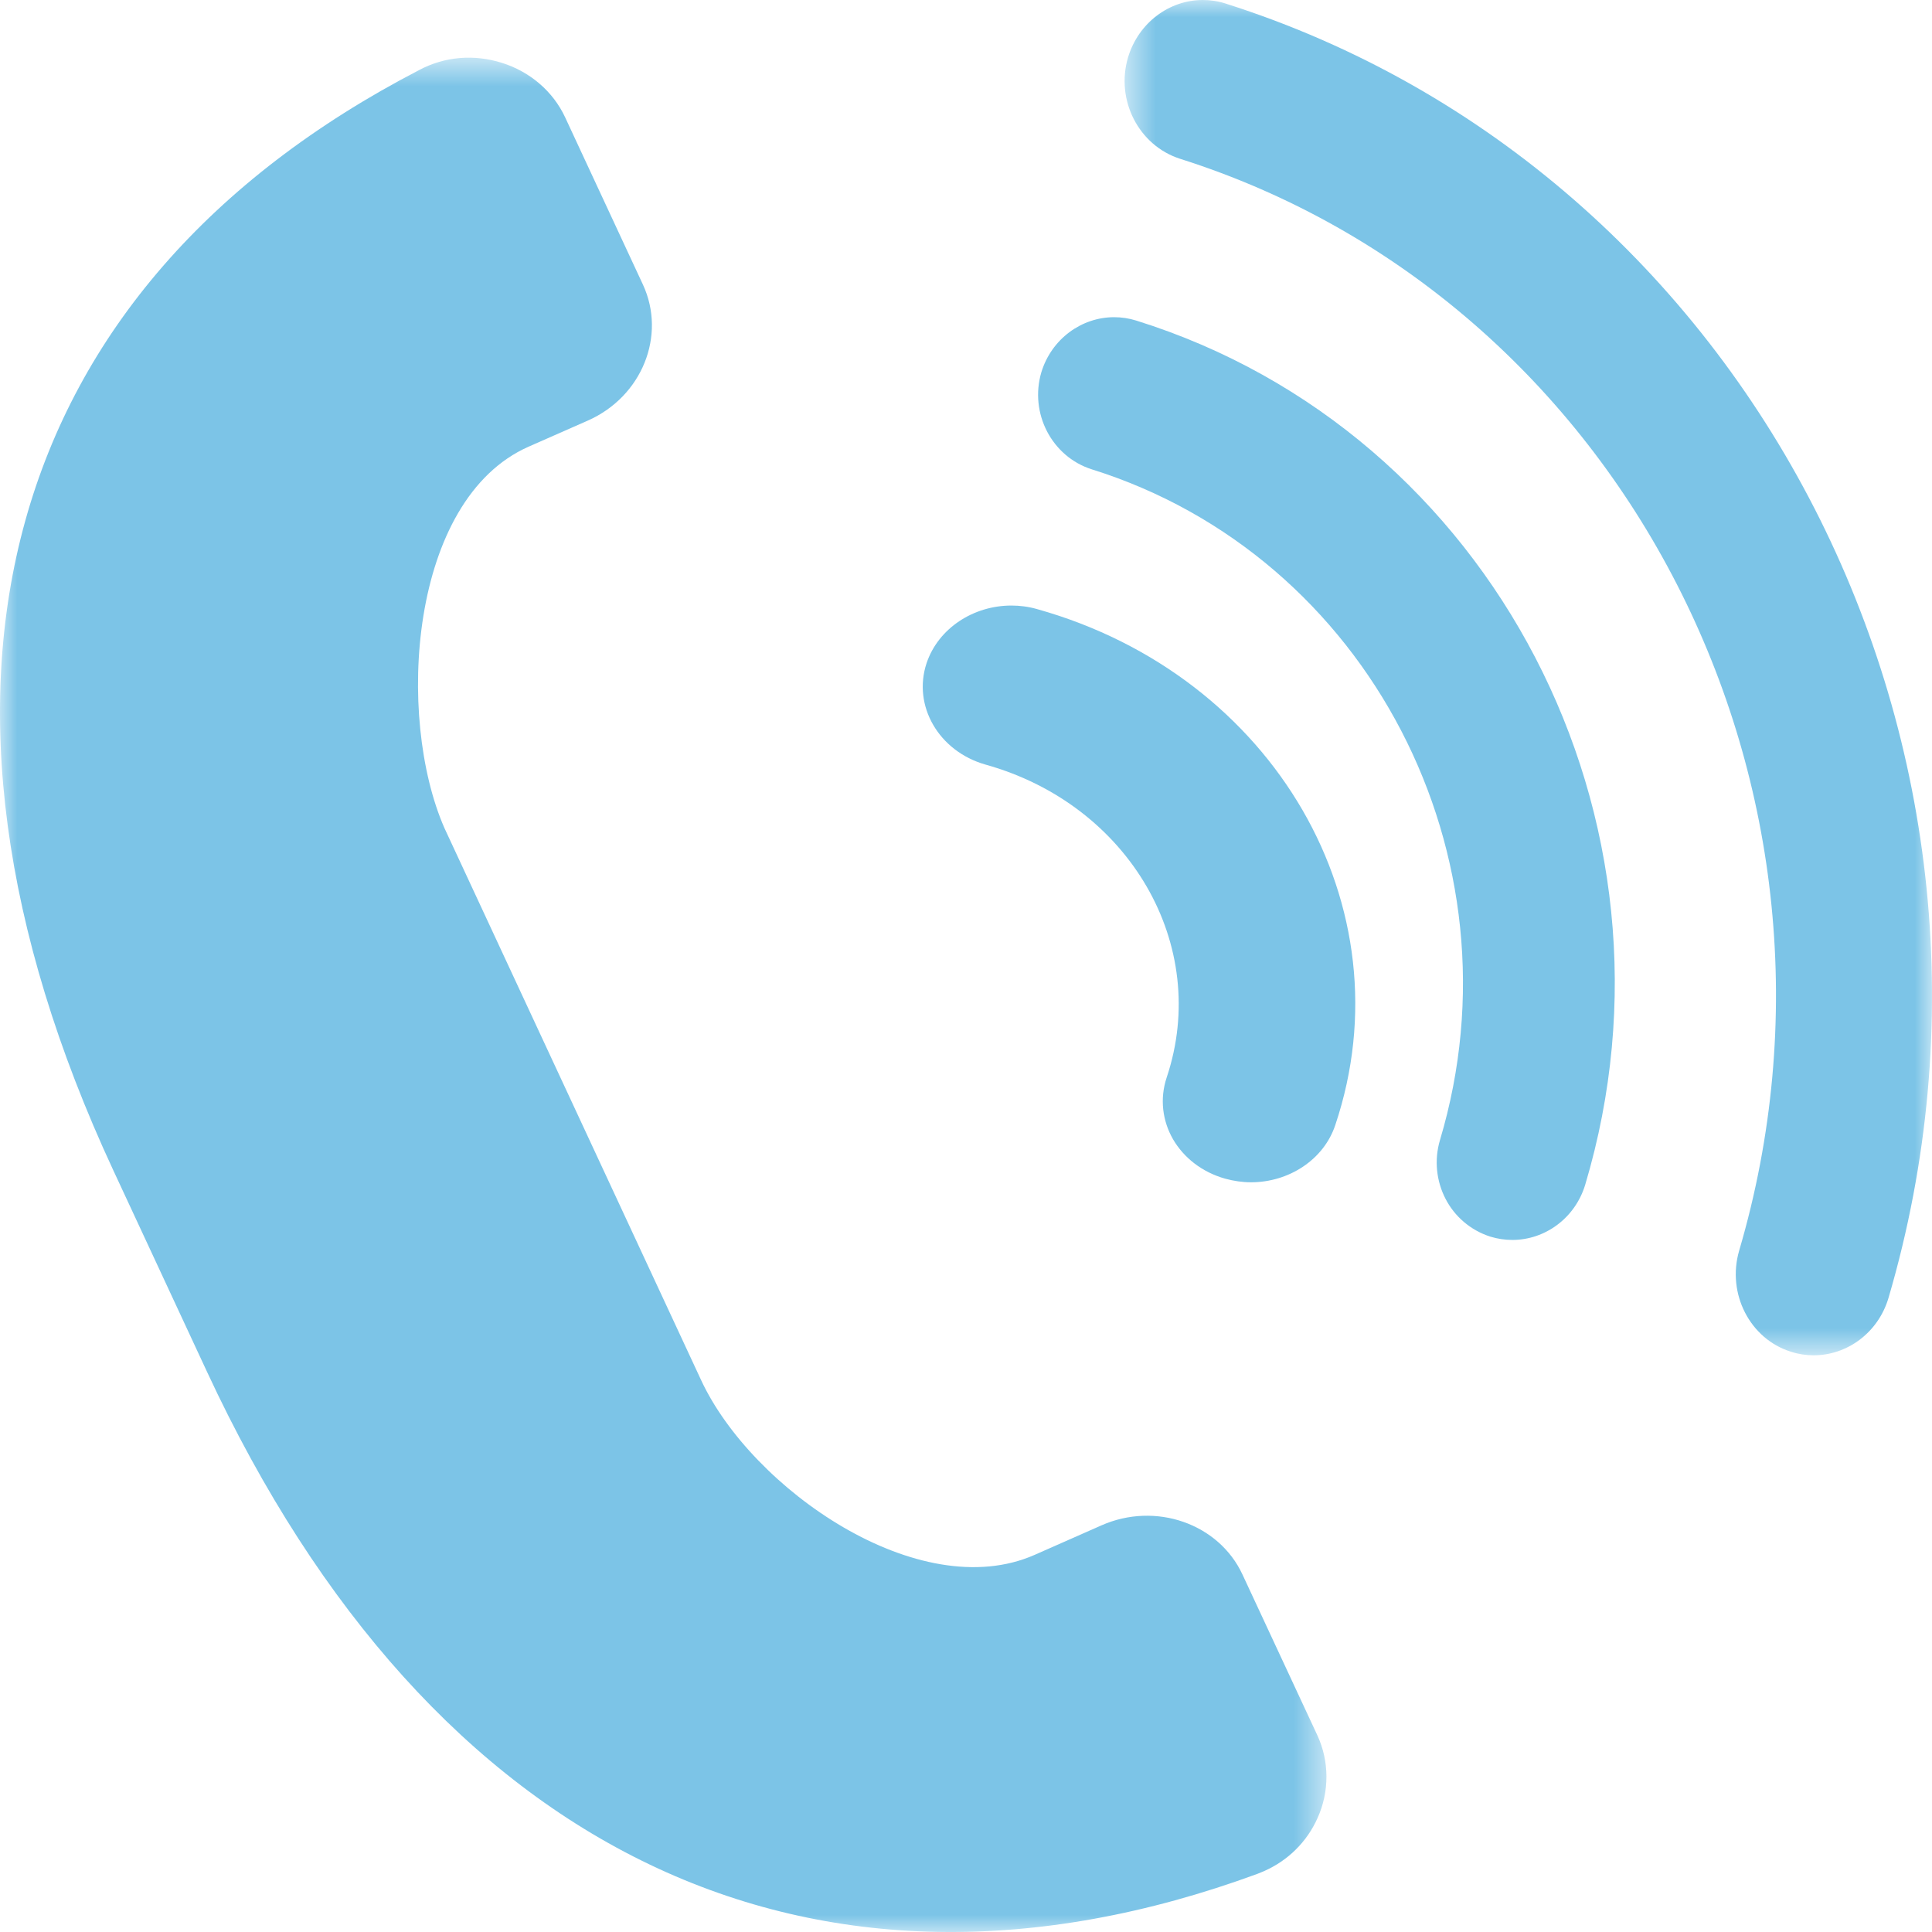
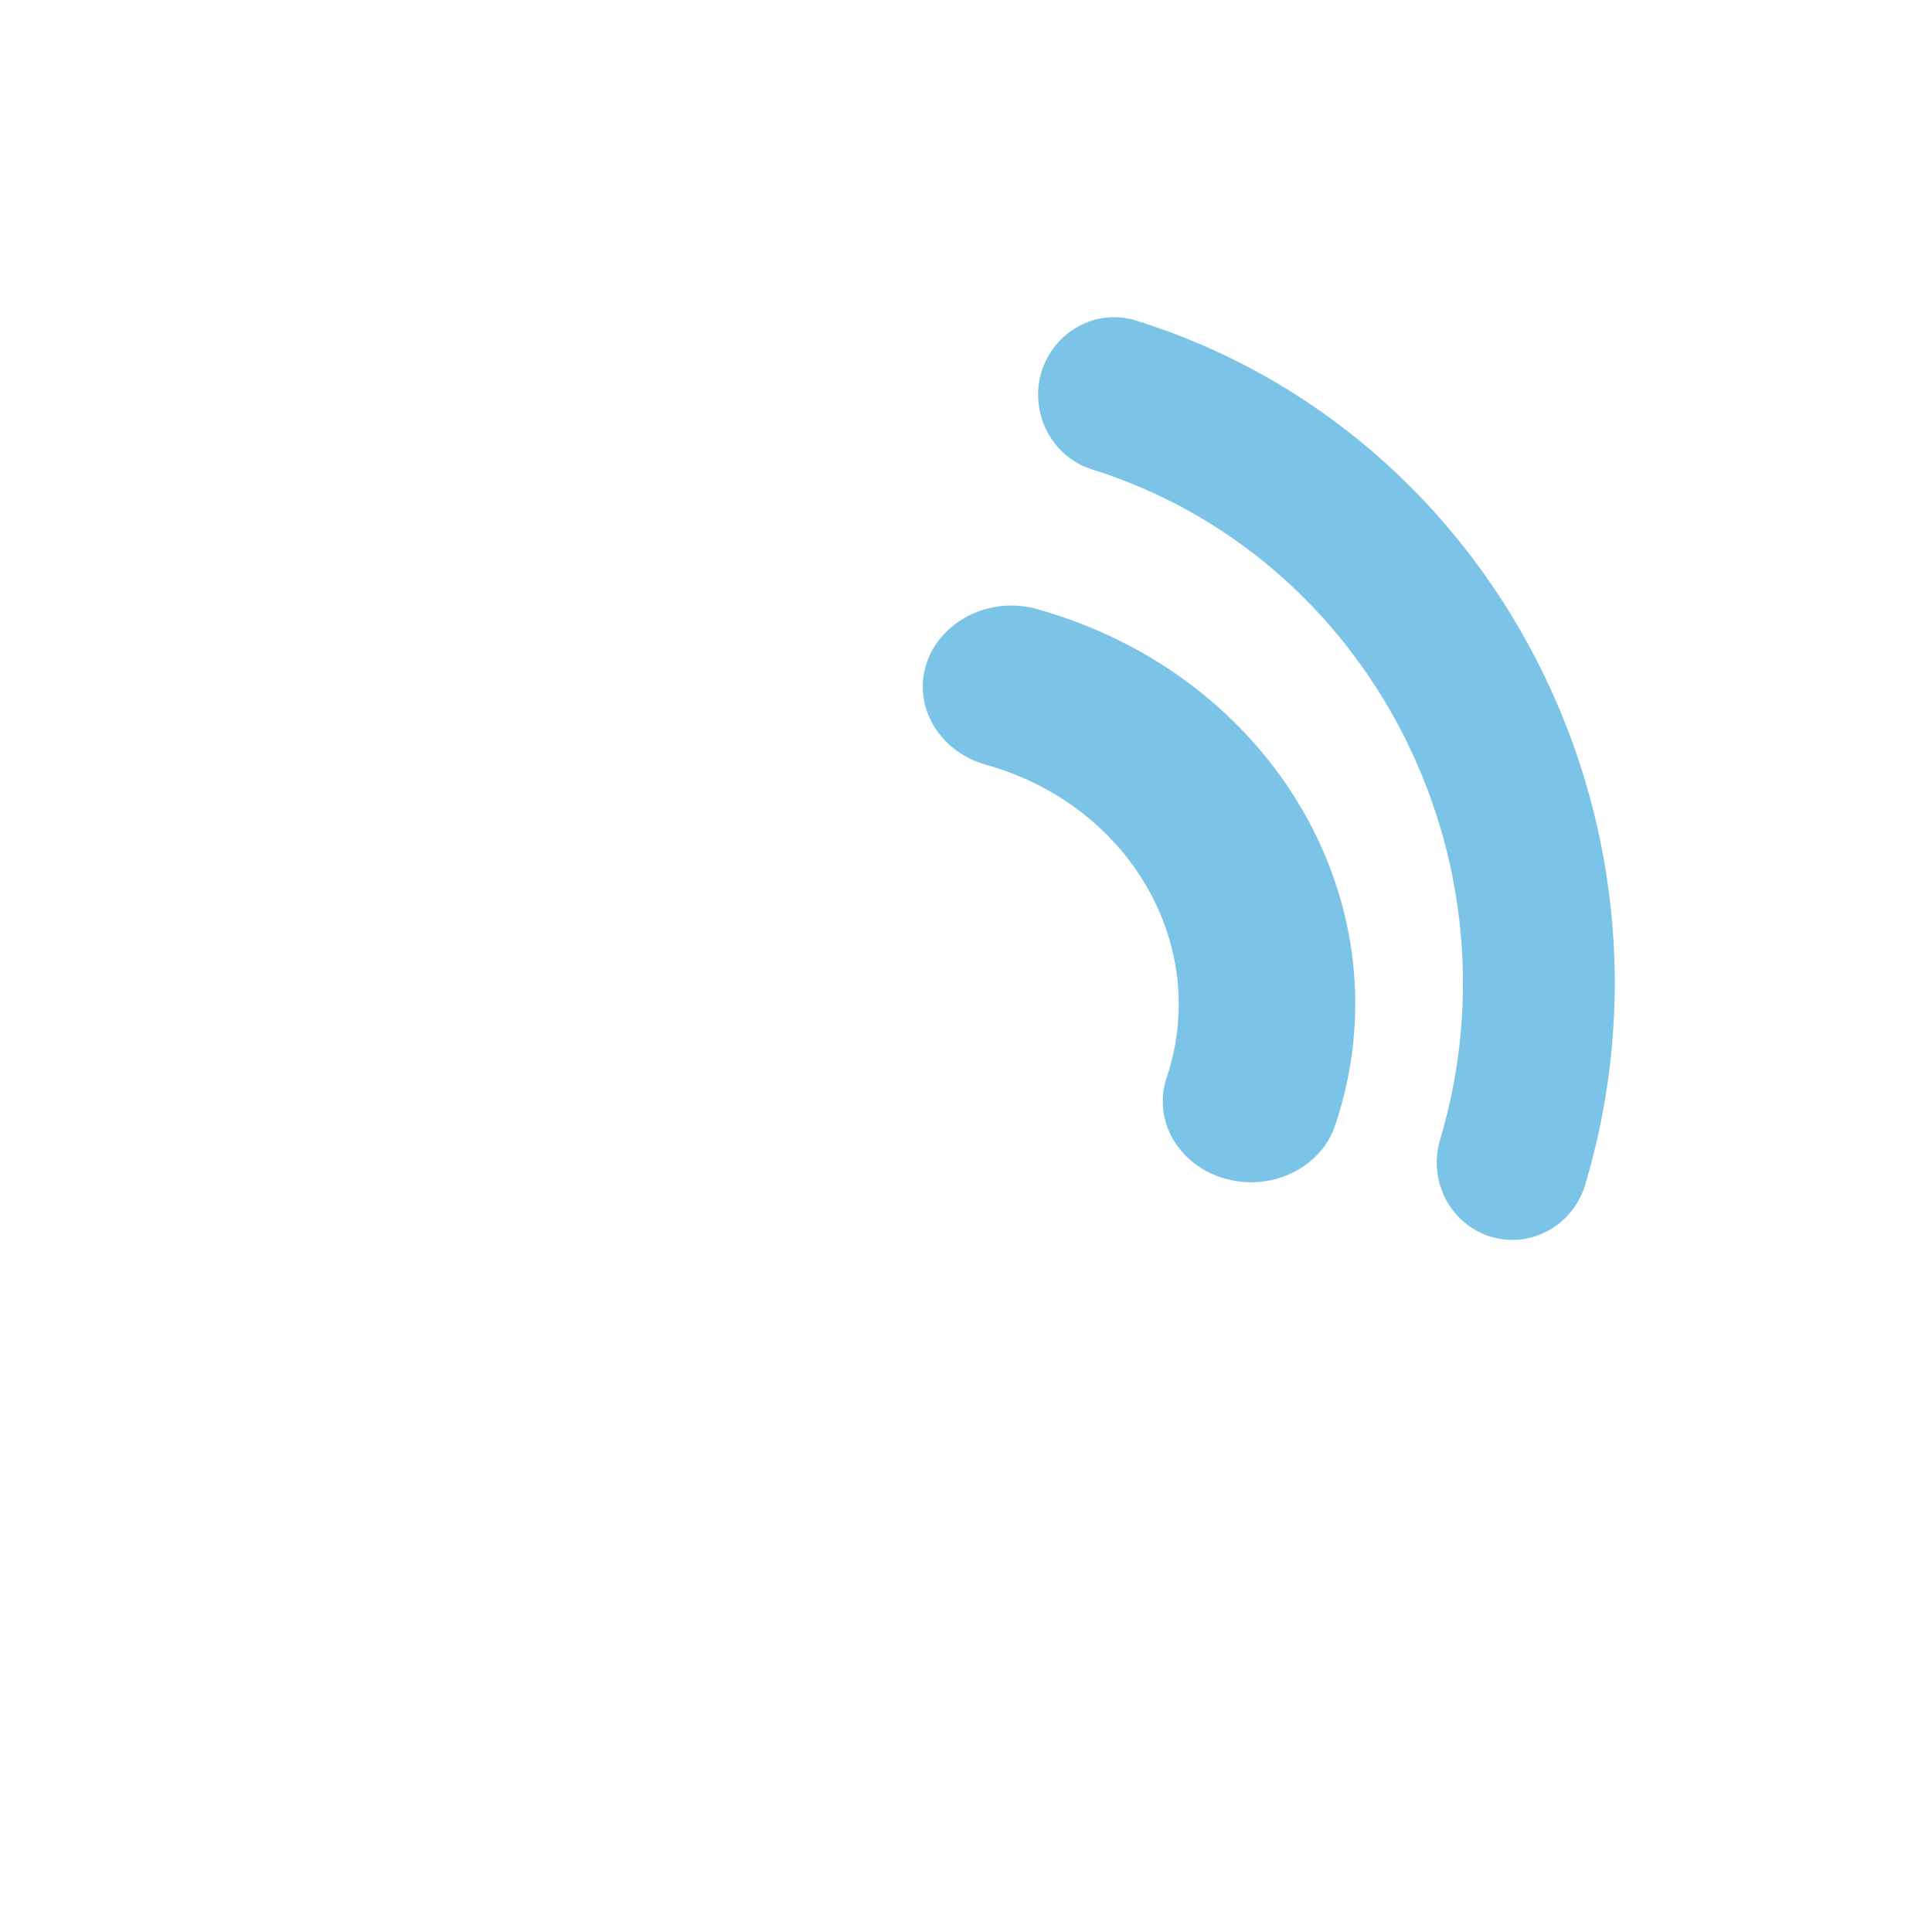
<svg xmlns="http://www.w3.org/2000/svg" width="56" height="56" viewBox="0 0 56 56" fill="none">
  <mask id="mask0_0:342" style="mask-type:alpha" maskUnits="userSpaceOnUse" x="0" y="1" width="39" height="55">
    <path fill-rule="evenodd" clip-rule="evenodd" d="M0 1.672H38.448V56H0V1.672Z" fill="white" />
  </mask>
  <g mask="url(#mask0_0:342)">
-     <path fill-rule="evenodd" clip-rule="evenodd" d="M15.324 12.946L17.038 12.191C18.607 11.498 19.321 9.729 18.636 8.25L16.381 3.401C16.032 2.652 15.366 2.078 14.549 1.822C13.745 1.569 12.893 1.632 12.143 2.034C0.02 8.325 -3.209 19.948 3.283 33.92L6 39.761C12.495 53.736 23.594 59.035 36.448 54.314L36.631 54.239C37.336 53.93 37.886 53.384 38.194 52.688C38.537 51.92 38.53 51.053 38.188 50.307L36.016 45.643C35.33 44.16 33.492 43.521 31.925 44.214L29.991 45.068C26.644 46.544 21.788 43.159 20.321 40.001L12.883 24.004C11.474 20.796 11.852 14.478 15.324 12.946Z" fill="#7CC4E7" />
-   </g>
+     </g>
  <path fill-rule="evenodd" clip-rule="evenodd" d="M32.294 9.194C31.353 9.194 30.481 9.82 30.184 10.79C29.834 11.978 30.487 13.236 31.646 13.604C39.658 16.111 44.189 24.828 41.741 33.037C41.564 33.626 41.636 34.24 41.9 34.749C42.16 35.256 42.622 35.661 43.2 35.845C43.41 35.91 43.628 35.94 43.838 35.94C44.779 35.94 45.651 35.314 45.947 34.344C49.108 23.762 43.266 12.518 32.935 9.292C32.722 9.225 32.506 9.194 32.294 9.194Z" fill="#7CC4E7" />
  <path fill-rule="evenodd" clip-rule="evenodd" d="M29.316 17.552C28.22 17.552 27.2 18.206 26.858 19.22C26.446 20.458 27.211 21.776 28.562 22.161C32.738 23.325 35.099 27.402 33.817 31.231C33.611 31.85 33.695 32.492 34.002 33.024C34.31 33.553 34.84 33.977 35.518 34.166C35.766 34.233 36.014 34.269 36.262 34.269C37.358 34.269 38.374 33.614 38.706 32.604C40.822 26.292 36.939 19.582 30.06 17.655C29.812 17.584 29.564 17.552 29.316 17.552Z" fill="#7CC4E7" />
  <mask id="mask1_0:342" style="mask-type:alpha" maskUnits="userSpaceOnUse" x="32" y="0" width="24" height="40">
-     <path fill-rule="evenodd" clip-rule="evenodd" d="M32.597 0H56V39.284H32.597V0Z" fill="white" />
-   </mask>
+     </mask>
  <g mask="url(#mask1_0:342)">
    <path fill-rule="evenodd" clip-rule="evenodd" d="M34.862 0C33.898 0 33.001 0.653 32.696 1.665C32.332 2.901 33.004 4.214 34.2 4.601C47.071 8.677 54.345 22.877 50.409 36.255C50.23 36.873 50.307 37.513 50.578 38.041C50.85 38.573 51.315 38.995 51.913 39.181C52.132 39.252 52.351 39.284 52.57 39.284C53.54 39.284 54.437 38.634 54.739 37.622C59.39 21.776 50.773 4.947 35.522 0.102C35.306 0.032 35.081 0 34.862 0Z" fill="#7CC4E7" />
  </g>
</svg>